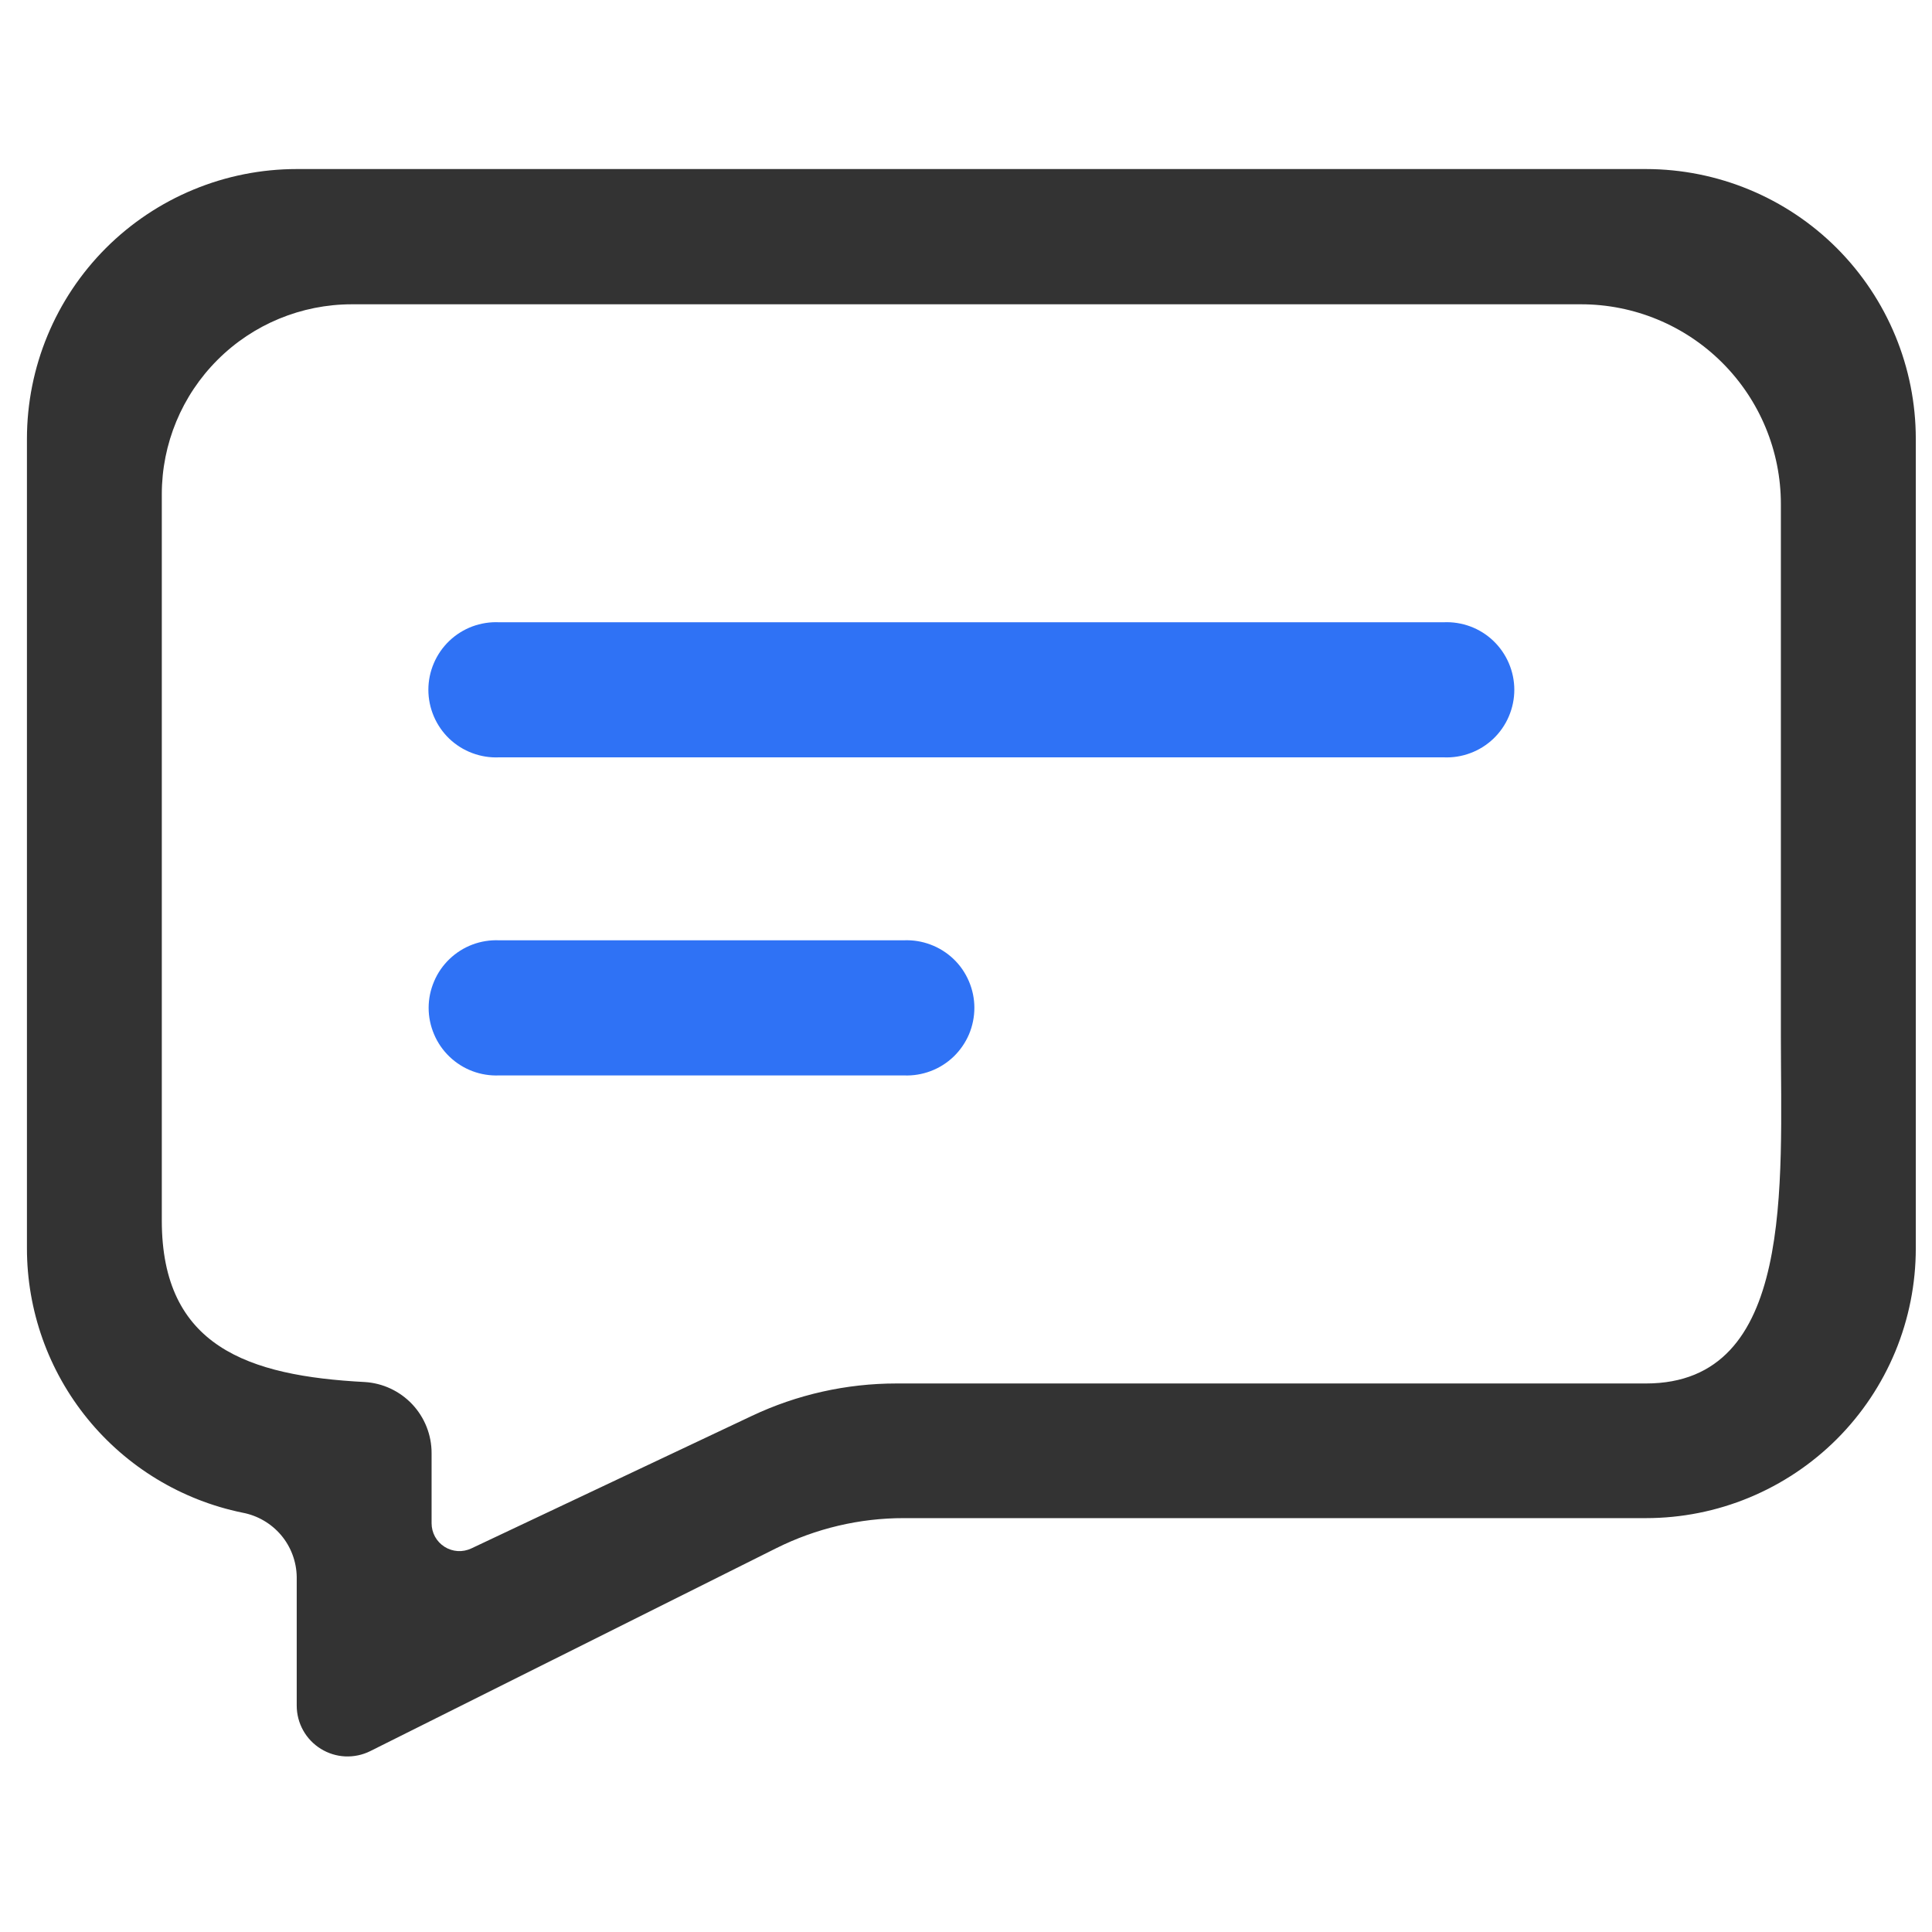
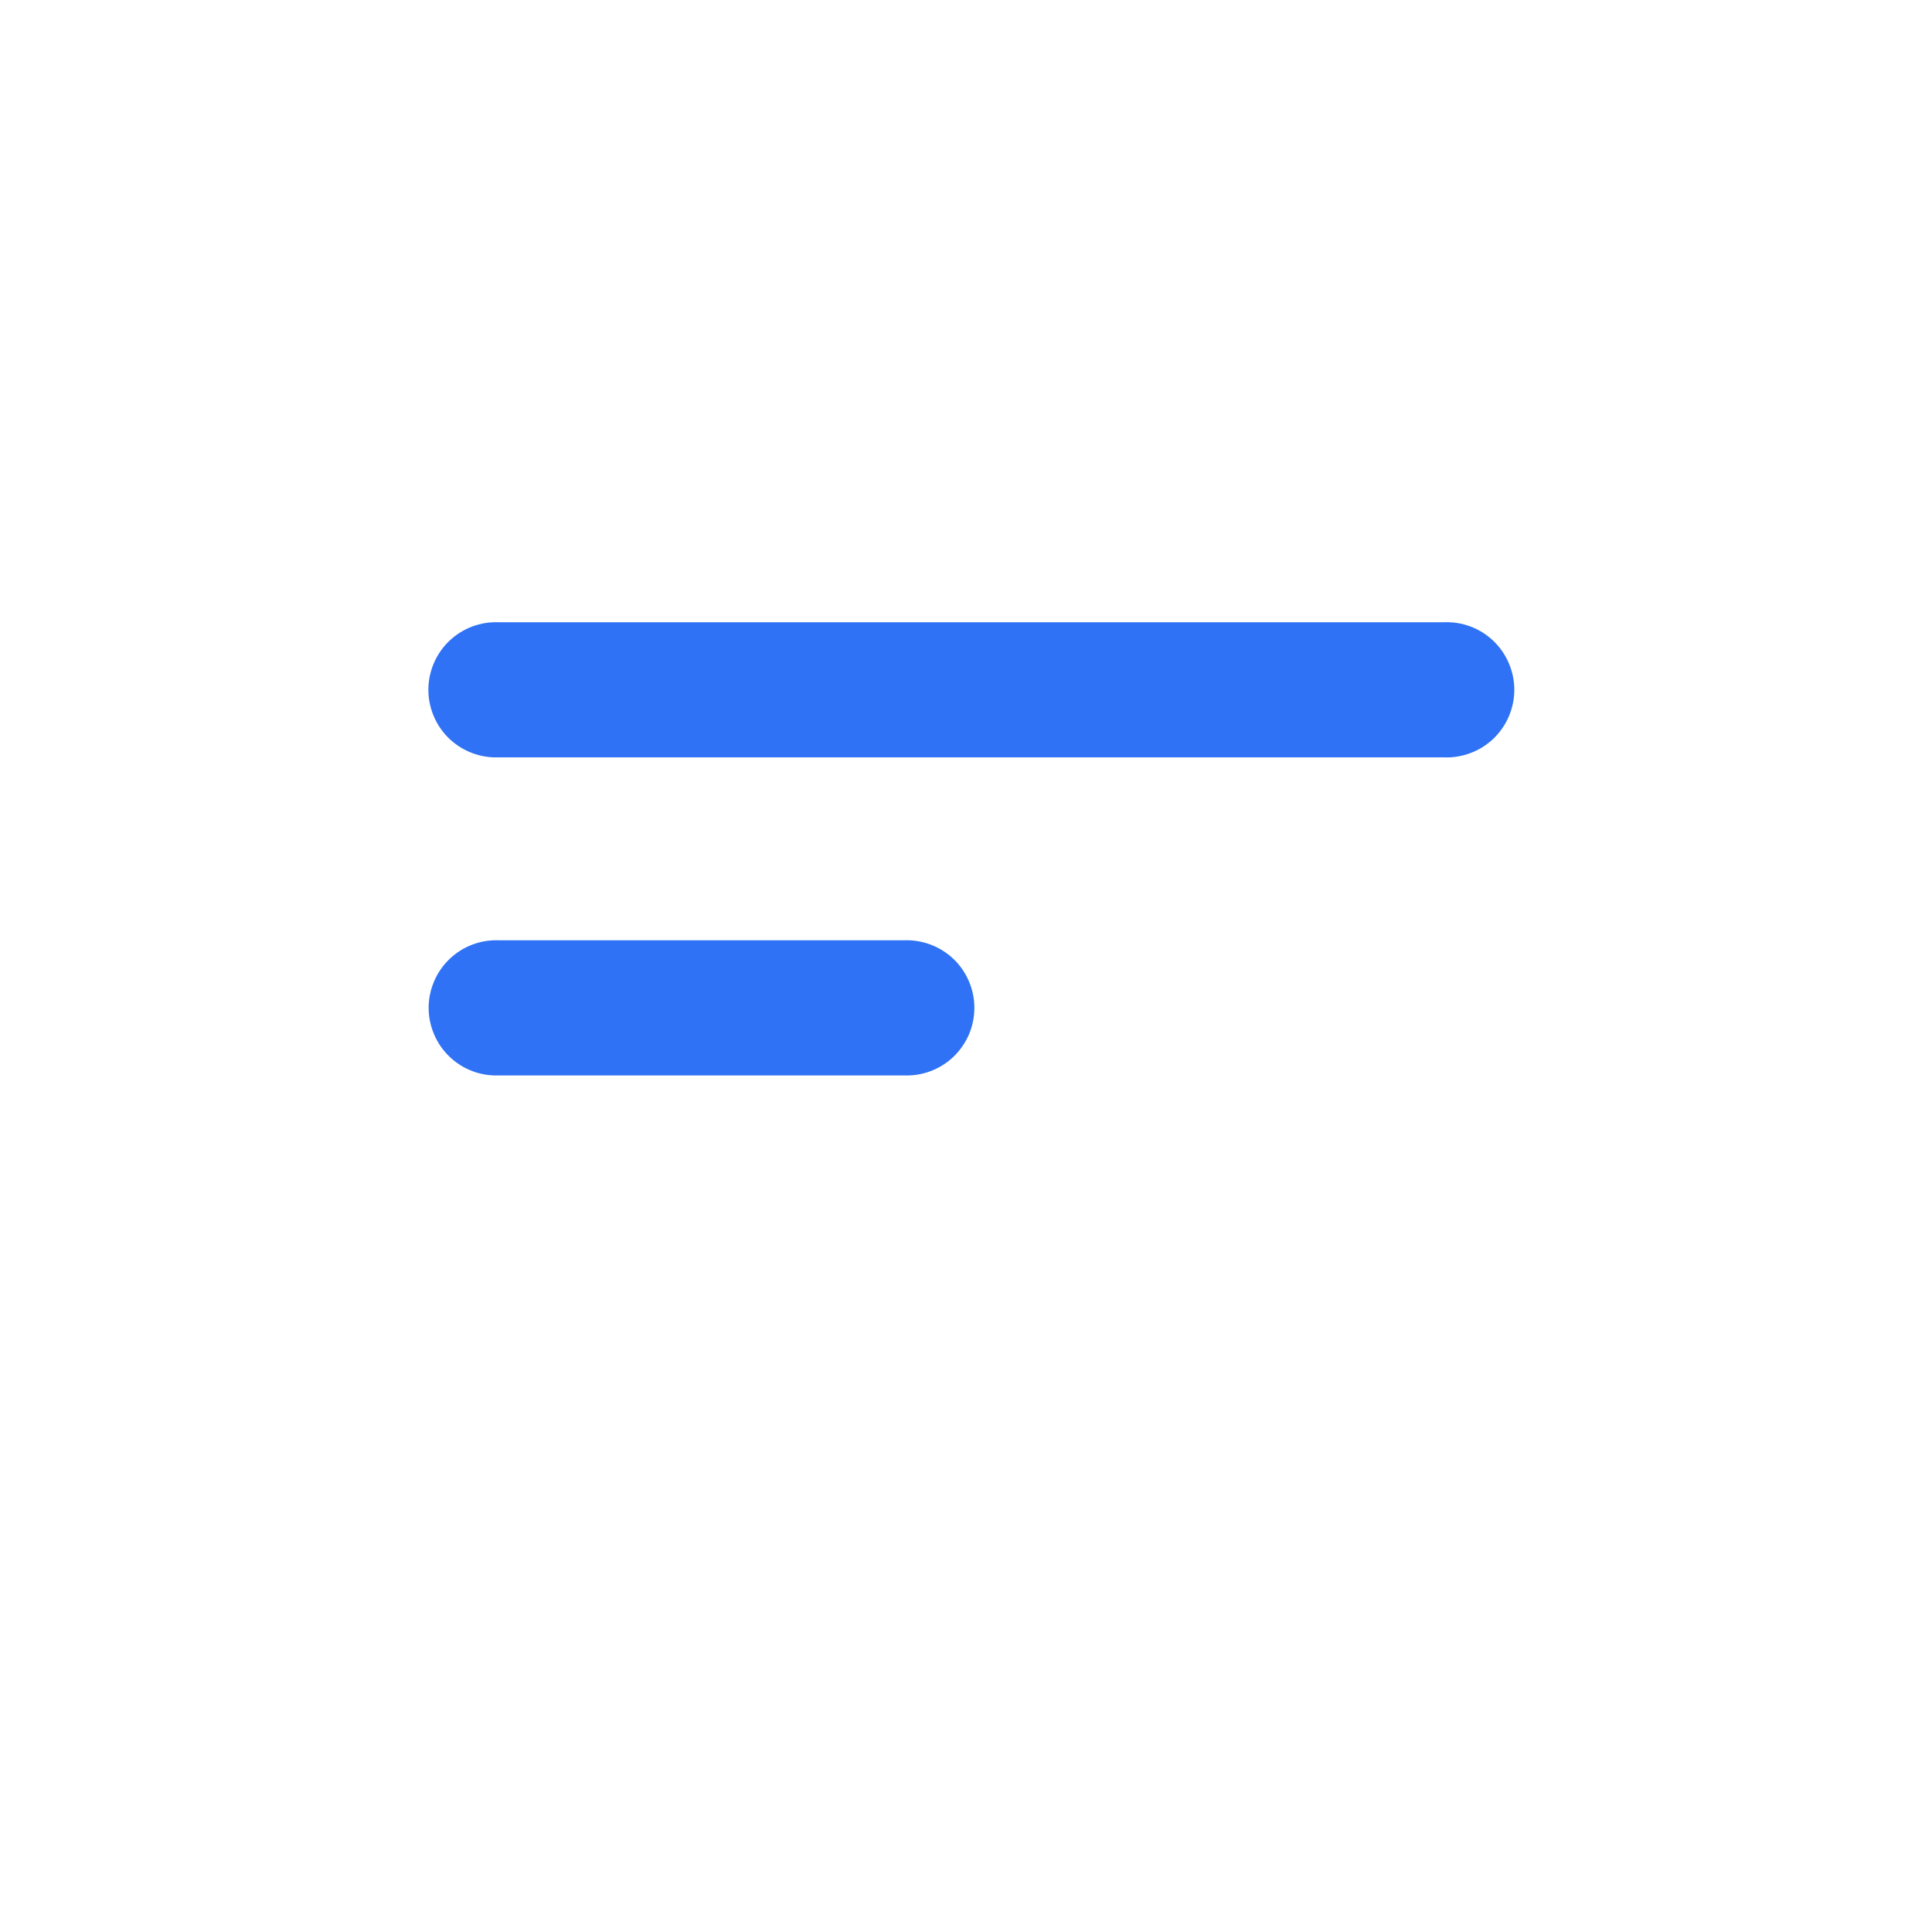
<svg xmlns="http://www.w3.org/2000/svg" width="36" height="36" viewBox="0 0 36 36" fill="none">
-   <path d="M30.671 3.15H5.529C4.869 3.15 4.215 3.28 3.605 3.533C2.995 3.785 2.441 4.156 1.974 4.622C1.032 5.565 0.502 6.844 0.502 8.177V23.261C0.502 24.419 0.901 25.541 1.632 26.438C2.363 27.335 3.382 27.953 4.516 28.186C4.797 28.238 5.052 28.386 5.237 28.604C5.422 28.823 5.525 29.099 5.529 29.385V31.781C5.529 31.943 5.57 32.102 5.649 32.243C5.727 32.384 5.841 32.502 5.978 32.587C6.116 32.672 6.272 32.721 6.434 32.728C6.595 32.735 6.756 32.701 6.9 32.629L14.463 28.849C15.202 28.48 16.017 28.287 16.843 28.288H30.671C31.331 28.288 31.985 28.158 32.595 27.905C33.205 27.652 33.759 27.282 34.226 26.816C34.693 26.349 35.063 25.795 35.316 25.185C35.568 24.575 35.698 23.922 35.698 23.261V8.181C35.699 6.847 35.169 5.568 34.227 4.624C33.284 3.681 32.005 3.151 30.671 3.15ZM30.671 25.779H16.703C15.772 25.779 14.852 25.985 14.01 26.383L8.782 28.853C8.703 28.89 8.616 28.907 8.529 28.902C8.442 28.896 8.357 28.869 8.283 28.822C8.209 28.775 8.148 28.71 8.106 28.634C8.064 28.557 8.042 28.471 8.042 28.384V27.079C8.043 26.74 7.914 26.414 7.682 26.167C7.45 25.921 7.133 25.772 6.795 25.752C4.622 25.638 3.015 25.089 3.015 22.743V9.208C3.015 8.269 3.389 7.369 4.053 6.706C4.717 6.042 5.617 5.67 6.556 5.67H29.461C30.448 5.67 31.395 6.062 32.093 6.76C32.792 7.459 33.184 8.405 33.184 9.393V19.31C33.184 22.083 33.448 25.779 30.67 25.779H30.671Z" fill="#333333" />
  <path d="M9.301 11.595H26.898C27.069 11.587 27.239 11.614 27.398 11.673C27.558 11.733 27.704 11.824 27.827 11.942C27.95 12.06 28.048 12.201 28.115 12.358C28.182 12.514 28.217 12.683 28.217 12.853C28.217 13.024 28.182 13.192 28.115 13.349C28.048 13.506 27.95 13.647 27.827 13.765C27.704 13.882 27.558 13.974 27.398 14.033C27.239 14.093 27.069 14.12 26.898 14.112H9.301C9.131 14.12 8.961 14.093 8.801 14.033C8.641 13.974 8.496 13.882 8.372 13.765C8.249 13.647 8.151 13.506 8.084 13.349C8.017 13.192 7.982 13.024 7.982 12.853C7.982 12.683 8.017 12.514 8.084 12.358C8.151 12.201 8.249 12.06 8.372 11.942C8.496 11.824 8.641 11.733 8.801 11.673C8.961 11.614 9.131 11.587 9.301 11.595Z" fill="#2F72F5" />
  <path d="M9.301 17.521H16.841C17.011 17.514 17.18 17.541 17.339 17.601C17.498 17.66 17.644 17.752 17.767 17.869C17.89 17.986 17.987 18.127 18.054 18.284C18.121 18.44 18.156 18.608 18.156 18.778C18.156 18.948 18.122 19.116 18.056 19.273C17.989 19.429 17.892 19.57 17.77 19.688C17.647 19.806 17.502 19.898 17.343 19.958C17.184 20.018 17.015 20.046 16.845 20.039H9.301C9.131 20.046 8.961 20.019 8.802 19.959C8.643 19.899 8.498 19.807 8.376 19.69C8.253 19.572 8.155 19.431 8.089 19.274C8.022 19.118 7.987 18.95 7.987 18.78C7.987 18.61 8.022 18.442 8.089 18.286C8.155 18.129 8.253 17.988 8.376 17.87C8.498 17.753 8.643 17.661 8.802 17.601C8.961 17.541 9.131 17.514 9.301 17.521Z" fill="#2F72F5" />
</svg>